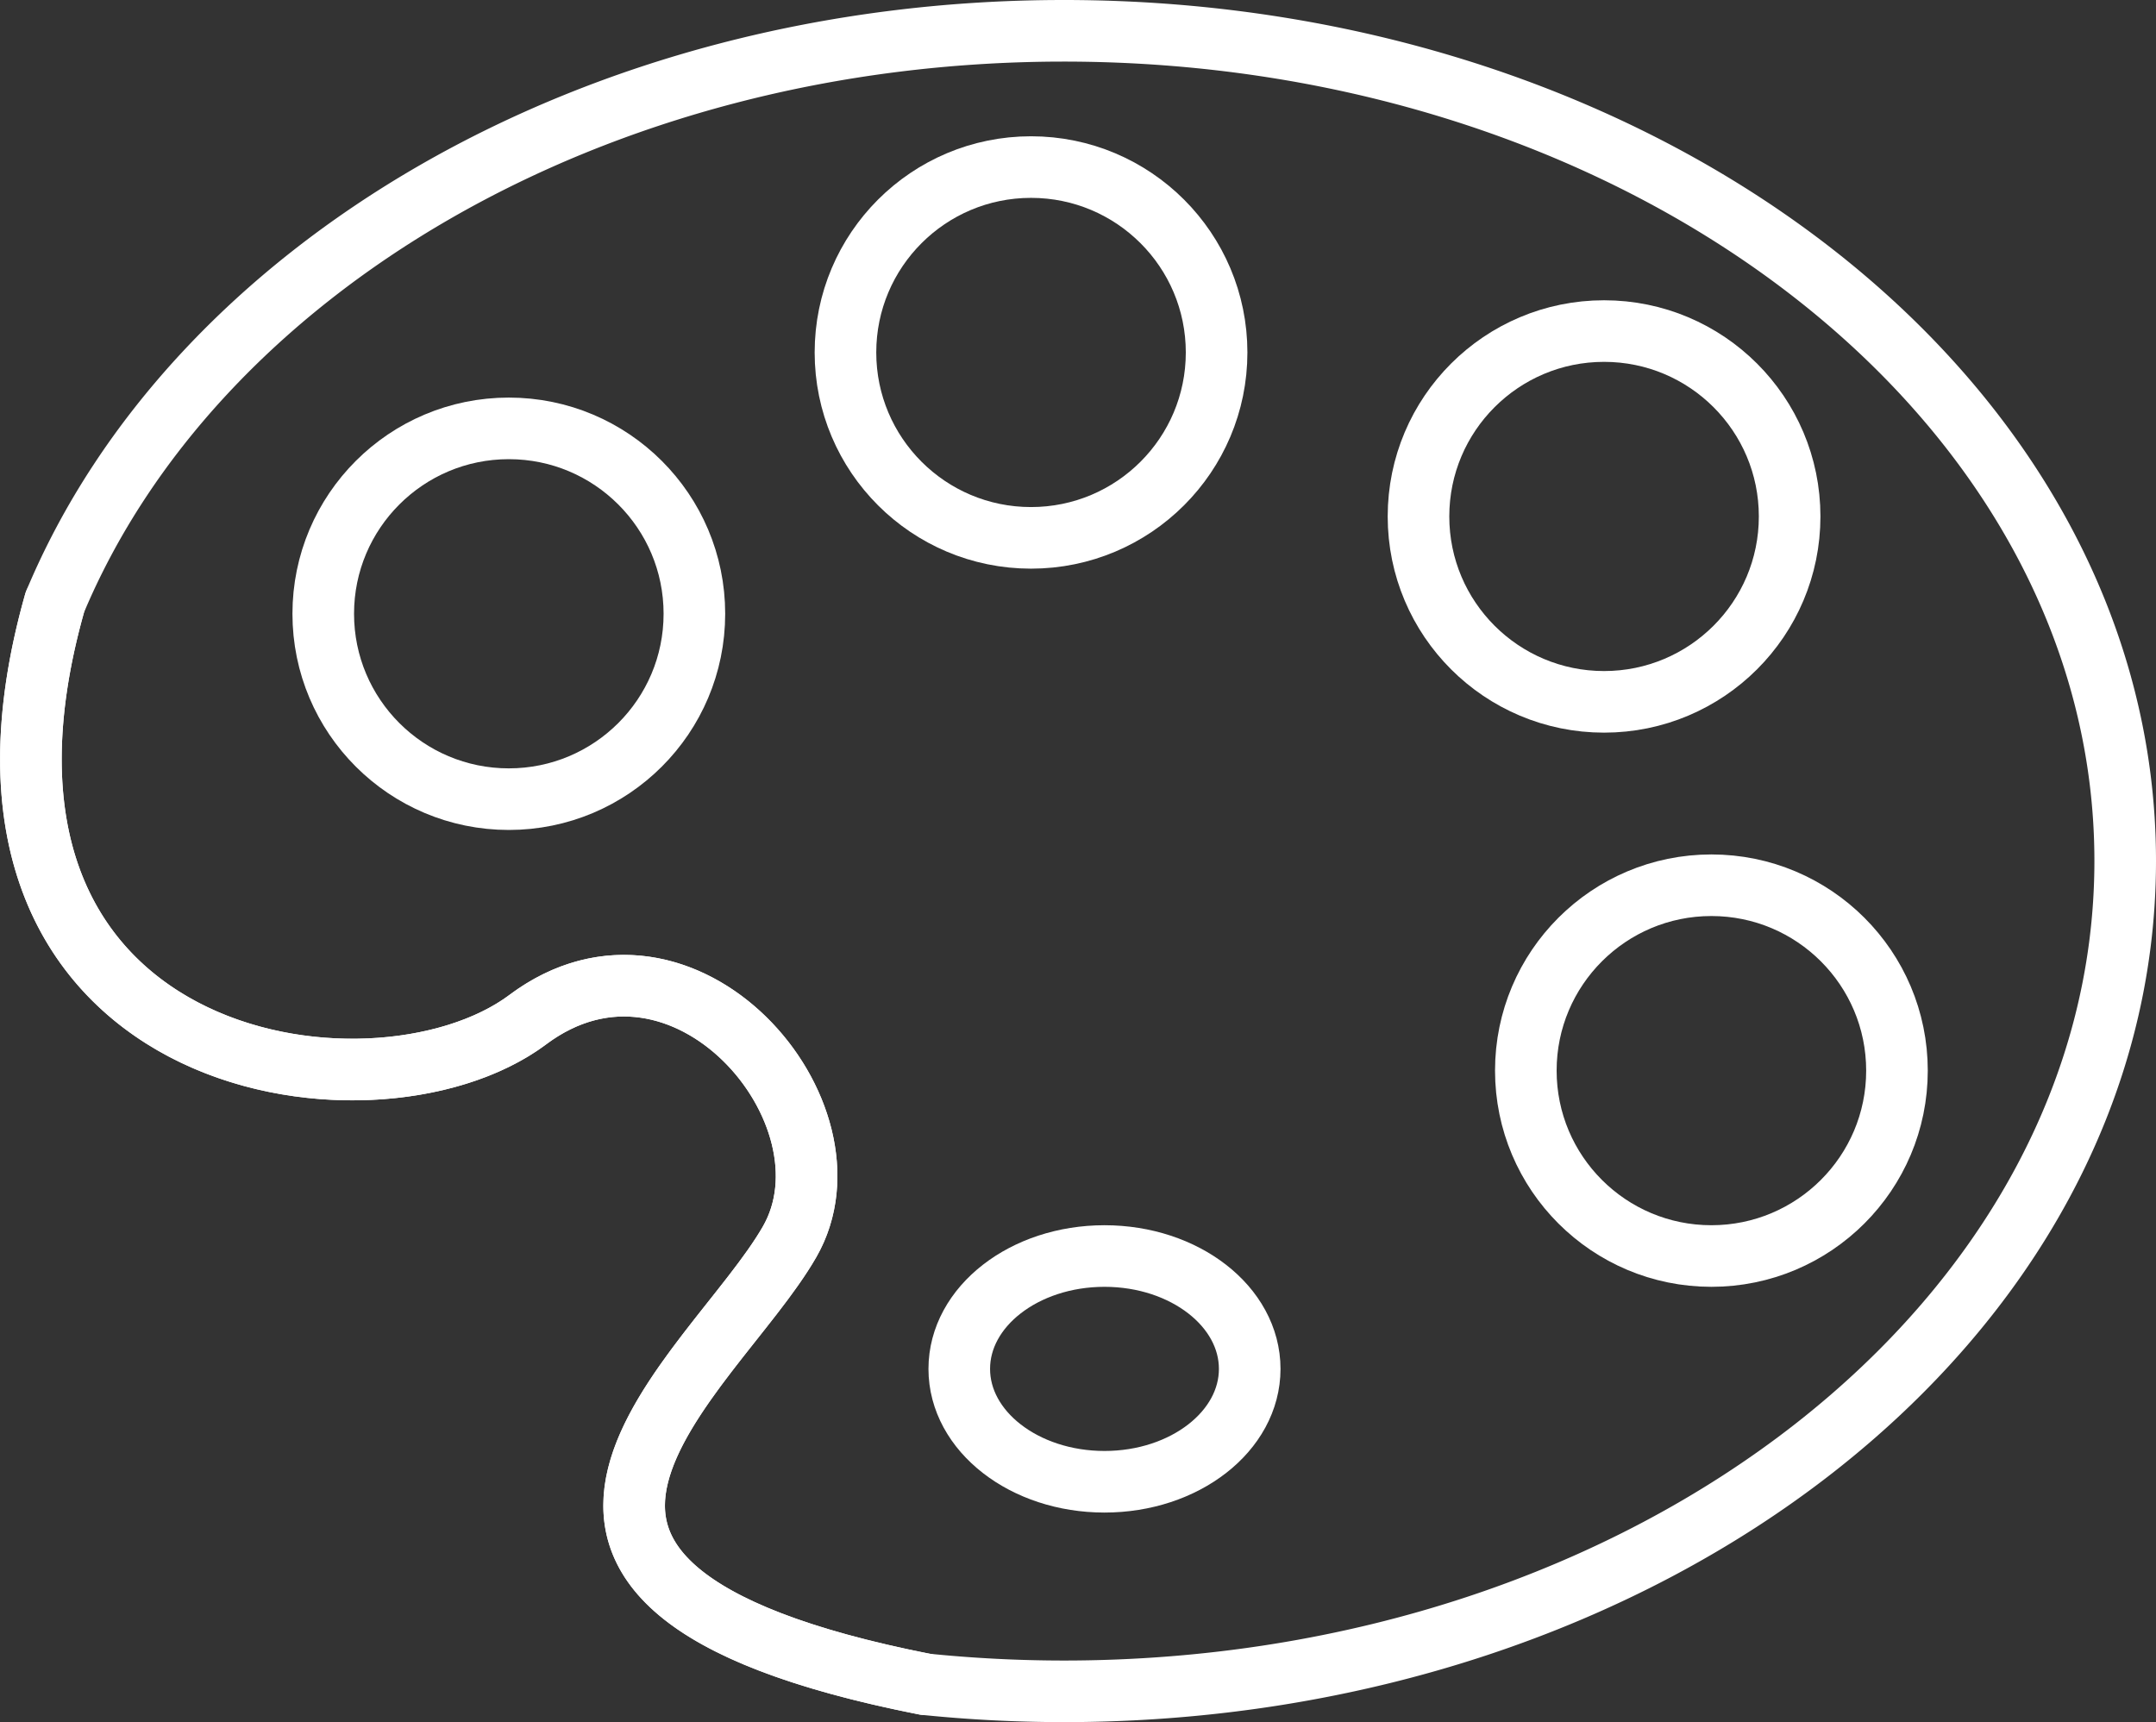
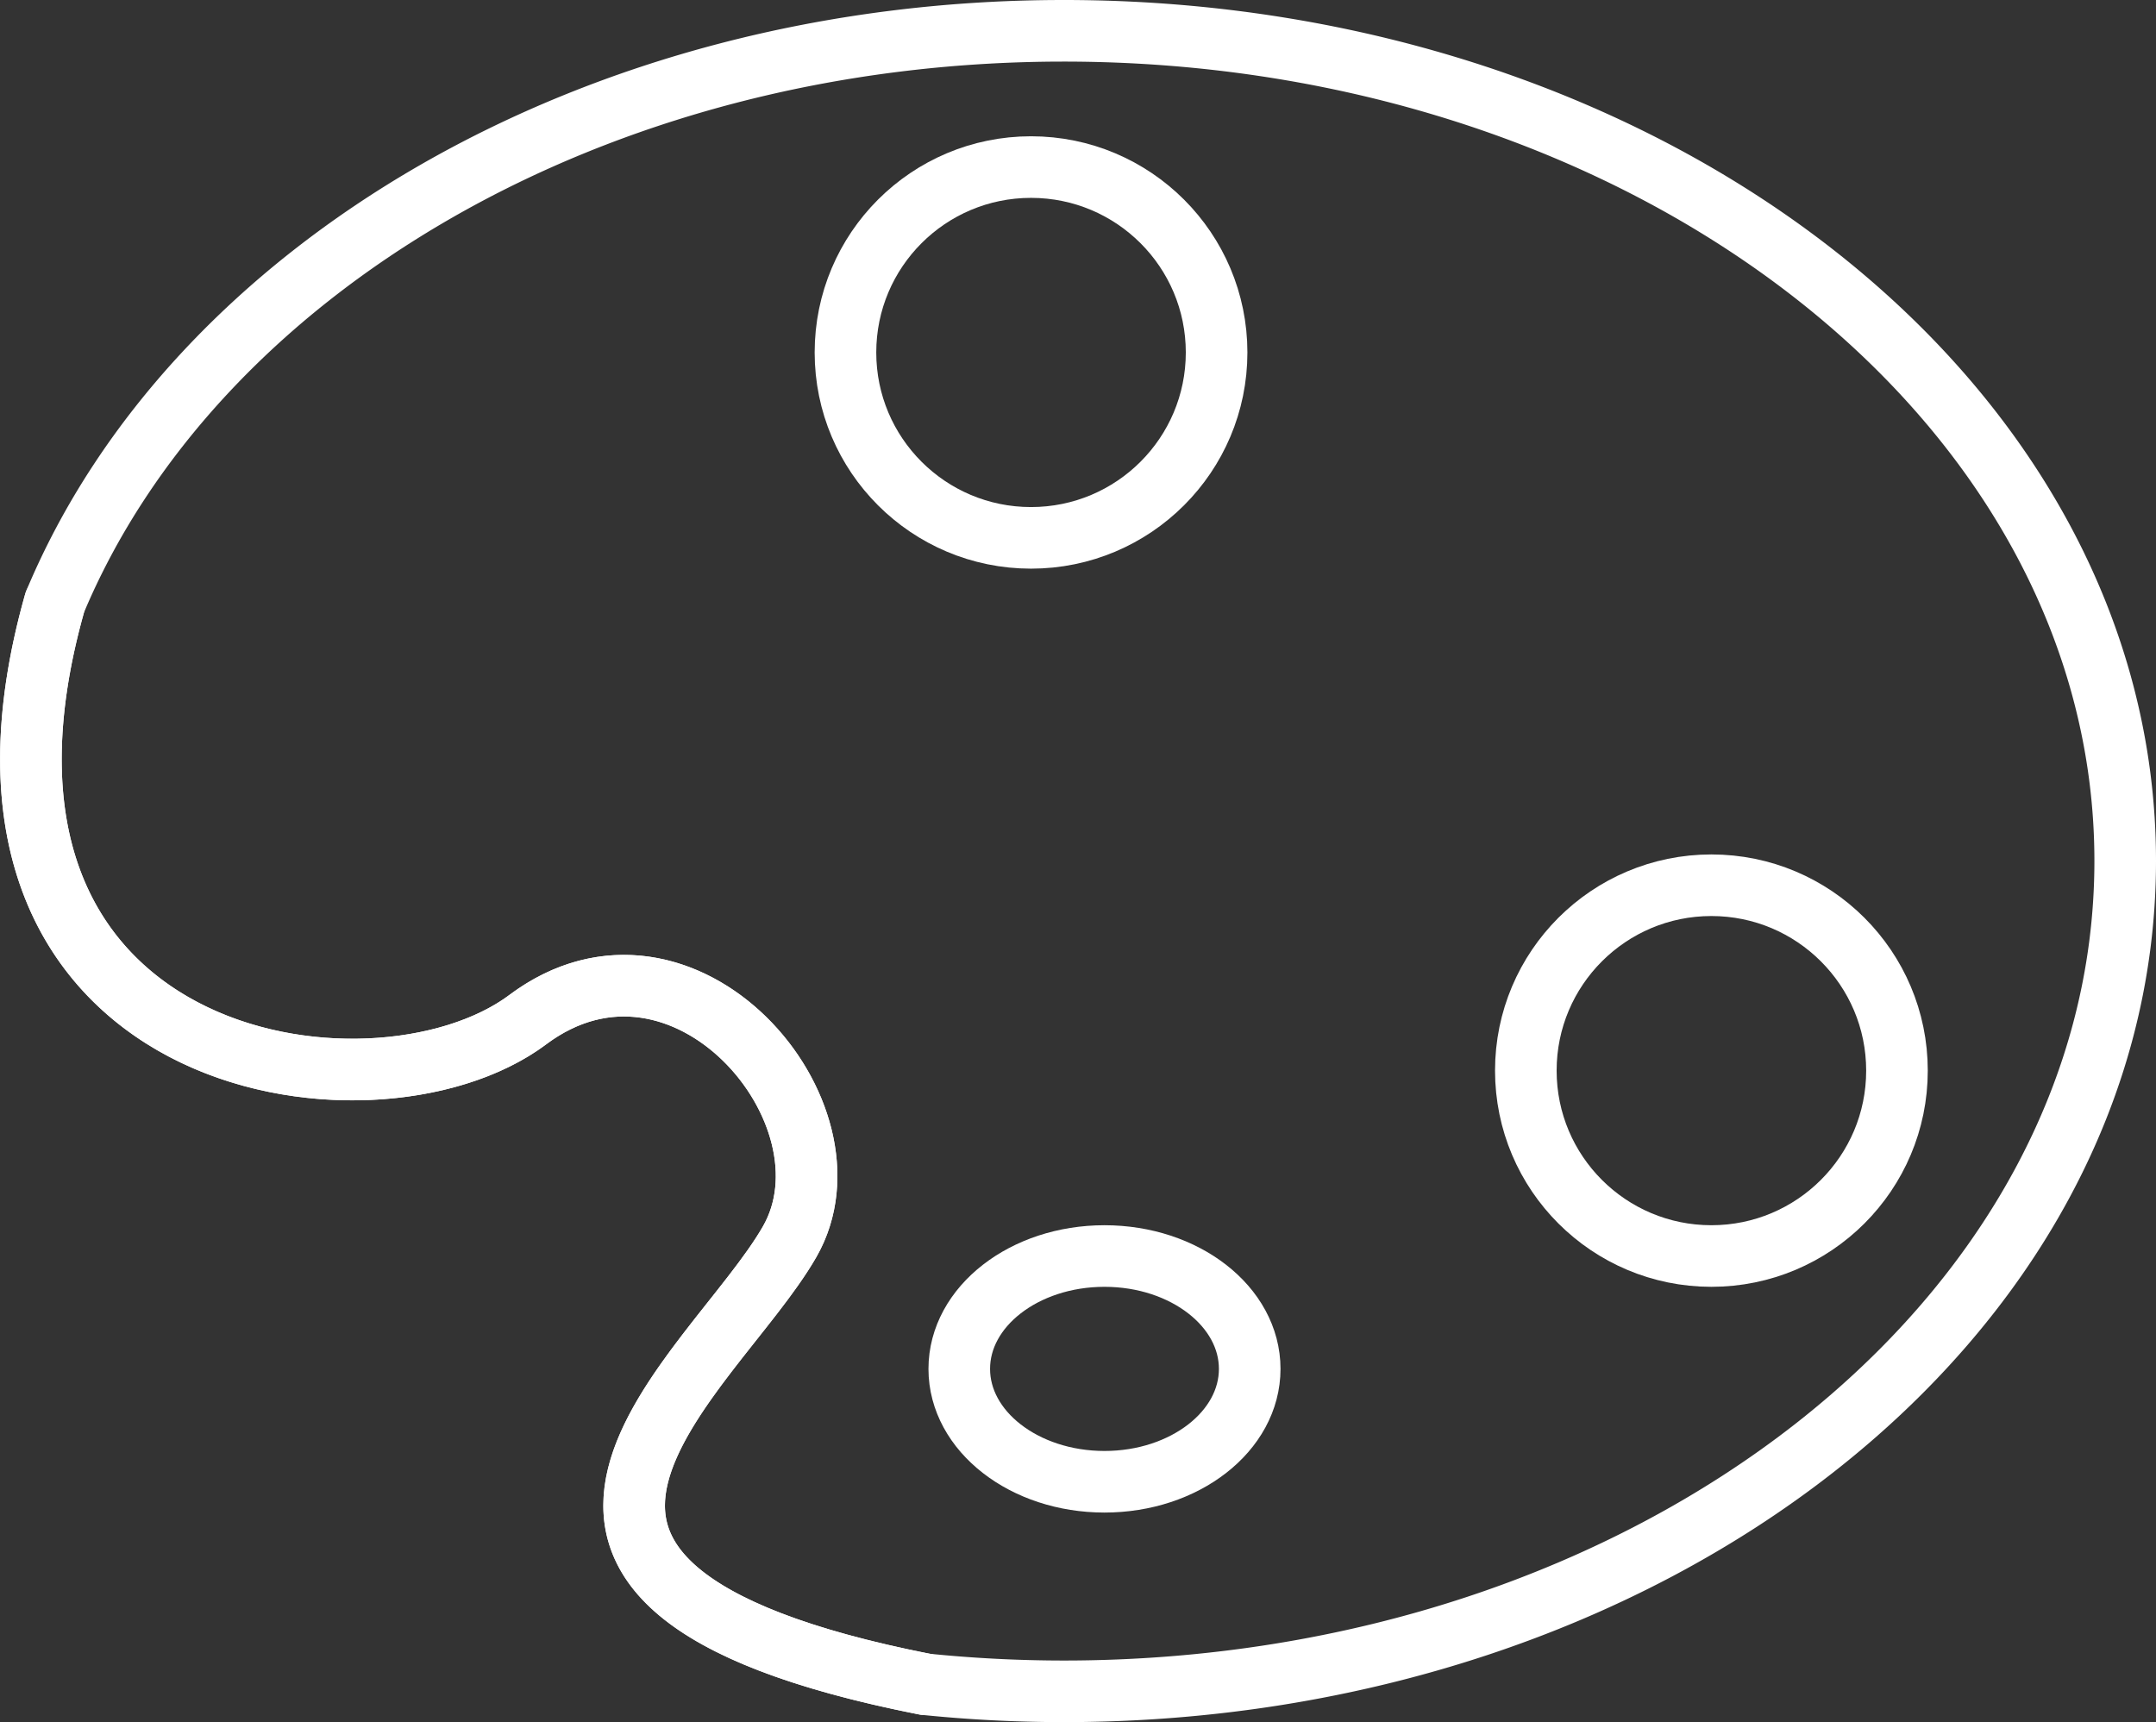
<svg xmlns="http://www.w3.org/2000/svg" viewBox="0 0 140 111.84">
  <rect x="0" y="0" width="140" height="111.84" fill="#333333" stroke="none" />
  <defs>
    <style>.cls-1{fill:none;stroke:#fff;stroke-linecap:round;stroke-linejoin:round;stroke-width:4px;}</style>
  </defs>
  <g id="Layer_2" data-name="Layer 2">
    <g id="VECTOR">
      <path class="cls-1" d="M138,55.91c0,29.79-30.86,53.93-68.93,53.93a88.89,88.89,0,0,1-9-.46h0c-33-6.51-13.78-20.05-8.8-28.73,4.78-8.32-6.87-22-17-14.43S-5,69.38,3.56,39.12C12.57,17.57,38.5,2,69.07,2,107.14,2,138,26.14,138,55.91Z" />
      <path class="cls-1" d="M60.07,109.38h0c-33-6.51-13.78-20.05-8.8-28.73,4.78-8.32-6.87-22-17-14.43S-5,69.38,3.56,39.12" />
      <ellipse class="cls-1" cx="71.72" cy="88.9" rx="9.43" ry="7.33" />
-       <ellipse class="cls-1" cx="33.04" cy="39.86" rx="12.05" ry="12.04" />
      <ellipse class="cls-1" cx="66.95" cy="22.89" rx="12.05" ry="12.04" />
-       <ellipse class="cls-1" cx="104.16" cy="33.54" rx="12.05" ry="12.04" />
      <ellipse class="cls-1" cx="111.13" cy="69.53" rx="12.05" ry="12.04" />
    </g>
  </g>
</svg>